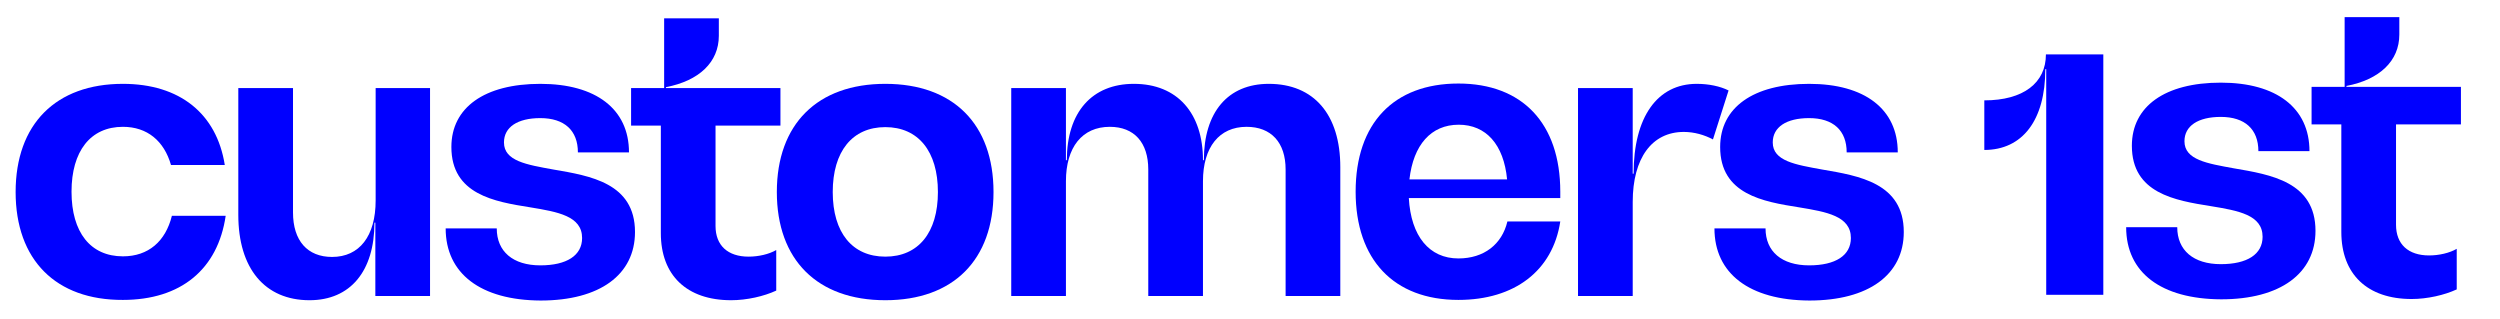
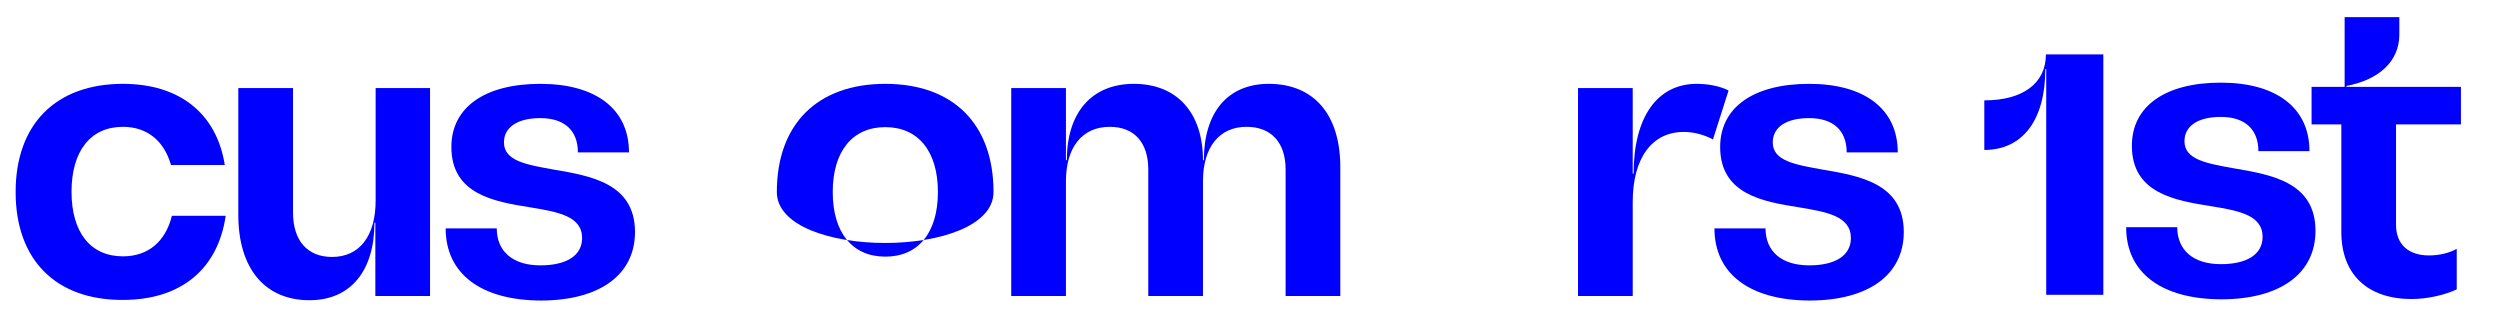
<svg xmlns="http://www.w3.org/2000/svg" version="1.1" id="Layer_1" x="0px" y="0px" viewBox="0 0 831.9 106.3" style="enable-background:new 0 0 831.9 106.3;" xml:space="preserve">
  <style type="text/css">
	.st0{fill:#0000FF;}
</style>
  <g>
    <path class="st0" d="M5.2,63.9c0-22.6,13.4-36,35.7-36c18.9,0,31.2,9.9,33.9,27H56.9c-2.3-8-7.9-12.7-16-12.7   c-10.8,0-17.1,8.1-17.1,21.6s6.3,21.5,17.1,21.5c8.5,0,14.2-5,16.3-13.5h17.9c-2.6,17.8-14.9,28-34.2,28   C18.6,99.9,5.2,86.5,5.2,63.9z" />
    <path class="st0" d="M124.9,29.3h18.2v69.2h-18.2V74.1h-0.3c0,16.1-8,25.8-21.6,25.8c-14.9,0-23.7-10.6-23.7-28.4V29.3h18.2v41.4   c0,9.4,4.8,14.8,13,14.8c9.1,0,14.5-6.9,14.5-18.8V29.3z" />
    <path class="st0" d="M148.3,76h17c0,7.7,5.4,12.3,14.5,12.3c8.8,0,13.9-3.3,13.9-9.1c0-7.3-8.1-8.7-17.2-10.2   c-12-1.9-26.3-4.3-26.3-20.1c0-13.1,11-21,29.6-21c18.5,0,29.5,8.4,29.5,22.8h-17c0-7.3-4.5-11.4-12.5-11.4c-7.6,0-12.1,3-12.1,8.1   c0,6.2,7.6,7.4,16.4,9c12.3,2.1,27.2,4.5,27.2,20.8c0,14.2-11.7,22.8-31.4,22.8C159.9,99.9,148.3,91,148.3,76z" />
-     <path class="st0" d="M259.6,41.8h-21.5v33.4c0,6.5,4.1,10.2,11,10.2c3.3,0,6.8-0.8,9.2-2.2v13.5c-4.1,1.9-9.8,3.2-15,3.2   c-14.8,0-23.4-8.3-23.4-22.3V41.8h-9.9V29.3h11V6.1h18.2v5.8c0,8.8-6.6,15-17.6,17.1v0.3h38.1V41.8z" />
-     <path class="st0" d="M258.5,63.9c0-22.6,13.5-36,36.1-36s36,13.4,36,36s-13.4,36-36,36S258.5,86.5,258.5,63.9z M312.1,63.9   c0-13.5-6.5-21.6-17.5-21.6s-17.5,8.1-17.5,21.6s6.5,21.5,17.5,21.5S312.1,77.4,312.1,63.9z" />
+     <path class="st0" d="M258.5,63.9c0-22.6,13.5-36,36.1-36s36,13.4,36,36S258.5,86.5,258.5,63.9z M312.1,63.9   c0-13.5-6.5-21.6-17.5-21.6s-17.5,8.1-17.5,21.6s6.5,21.5,17.5,21.5S312.1,77.4,312.1,63.9z" />
    <path class="st0" d="M446,55.6v42.9h-18.2V56.4c0-9-4.8-14.2-13-14.2c-9.1,0-14.5,6.8-14.5,18.1v38.2h-18.2V56.4   c0-9-4.7-14.2-12.8-14.2c-9.2,0-14.6,6.8-14.6,18.1v38.2h-18.2V29.3h18.2v24h0.3c0-16,8.4-25.4,22.3-25.4c14.5,0,23,9.8,23,25.4   h0.3c0-16,8-25.4,21.6-25.4C437.2,27.9,446,38.1,446,55.6z" />
-     <path class="st0" d="M519.3,65.9h-50.5c0.7,12.7,6.8,20.1,16.5,20.1c8.5,0,14.5-4.7,16.3-12.3h17.6c-2.5,16.4-15.2,26.1-33.9,26.1   c-21.5,0-34.2-13.4-34.2-36c0-22.8,12.7-36,34.2-36c21.2,0,33.9,13.2,33.9,36V65.9z M469,59.7h32.5c-1.1-11.6-7-18.2-16.1-18.2   C476.2,41.5,470.3,48.2,469,59.7z" />
    <path class="st0" d="M575.2,30.1l-5.2,16.3c-2.8-1.5-6.2-2.5-9.7-2.5c-10.6,0-17,8.7-17,23.3v31.3h-18.2V29.3h18.2v28.5h0.3   c0-18.9,7.9-29.9,21-29.9C568.6,27.9,572.4,28.7,575.2,30.1z" />
    <path class="st0" d="M570.5,76h17c0,7.7,5.4,12.3,14.5,12.3c8.8,0,13.9-3.3,13.9-9.1c0-7.3-8.1-8.7-17.2-10.2   c-12-1.9-26.3-4.3-26.3-20.1c0-13.1,11-21,29.6-21c18.5,0,29.5,8.4,29.5,22.8h-17c0-7.3-4.5-11.4-12.5-11.4c-7.6,0-12.1,3-12.1,8.1   c0,6.2,7.6,7.4,16.4,9c12.3,2.1,27.2,4.5,27.2,20.8c0,14.2-11.7,22.8-31.4,22.8C582.1,99.9,570.5,91,570.5,76z" />
  </g>
  <g>
    <path class="st0" d="M699.9,18.1v80h-19V23h-0.3c0,17-7.6,26.9-20.3,26.9V33.4c13,0,20.5-5.8,20.5-15.3H699.9z" />
    <path class="st0" d="M707.5,75.6h17c0,7.7,5.4,12.3,14.5,12.3c8.8,0,13.9-3.3,13.9-9.1c0-7.3-8.1-8.7-17.2-10.2   c-12-1.9-26.3-4.3-26.3-20.1c0-13.1,11-21,29.6-21c18.5,0,29.5,8.4,29.5,22.8h-17c0-7.3-4.5-11.4-12.5-11.4c-7.6,0-12.1,3-12.1,8.1   c0,6.2,7.6,7.4,16.4,9c12.3,2.1,27.2,4.5,27.2,20.8c0,14.2-11.7,22.8-31.4,22.8C719.1,99.5,707.5,90.7,707.5,75.6z" />
    <path class="st0" d="M818.8,41.4h-21.5v33.4c0,6.5,4.1,10.2,11,10.2c3.3,0,6.8-0.8,9.2-2.2v13.5c-4.1,1.9-9.8,3.2-15,3.2   c-14.8,0-23.4-8.3-23.4-22.3V41.4h-9.9V28.9h11V5.7h18.2v5.8c0,8.8-6.6,15-17.6,17.1v0.3h38.1V41.4z" />
  </g>
</svg>